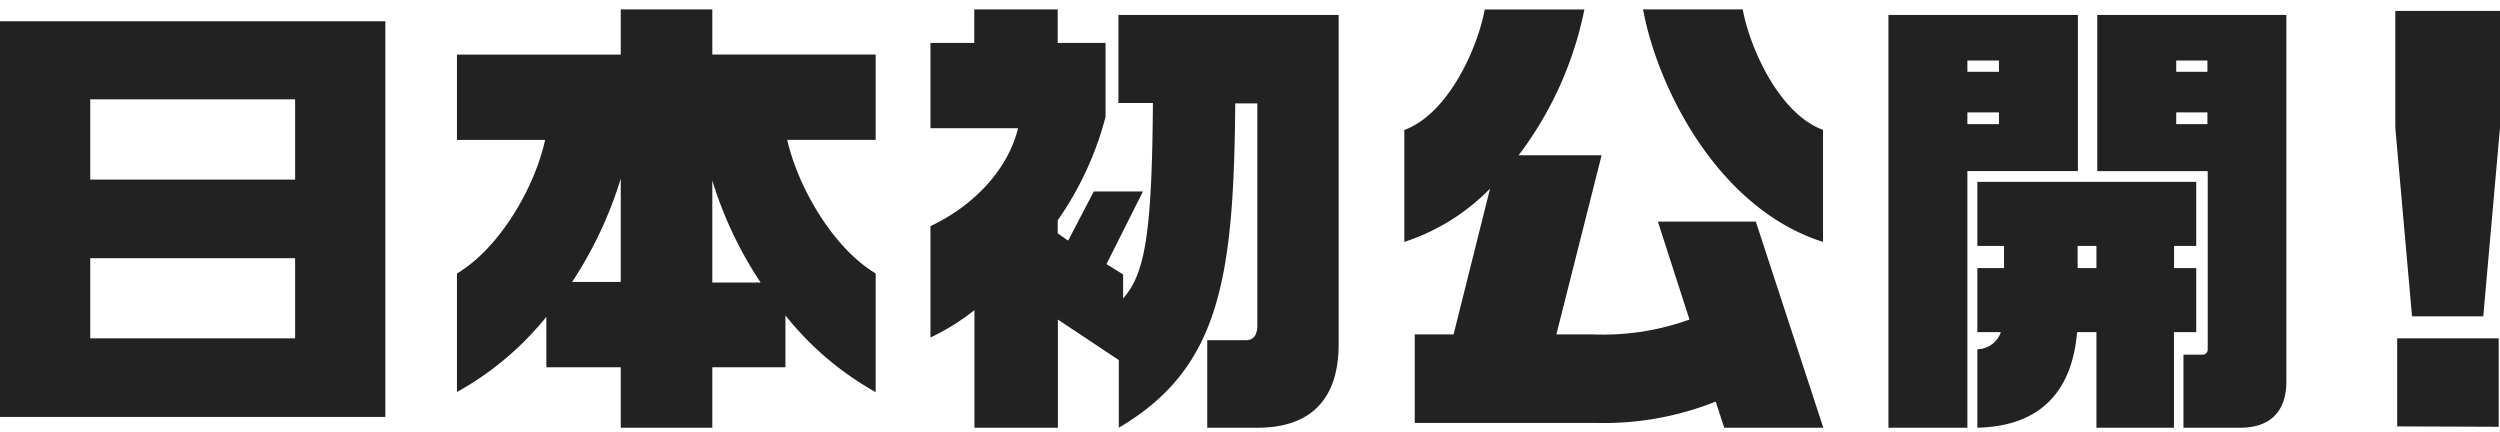
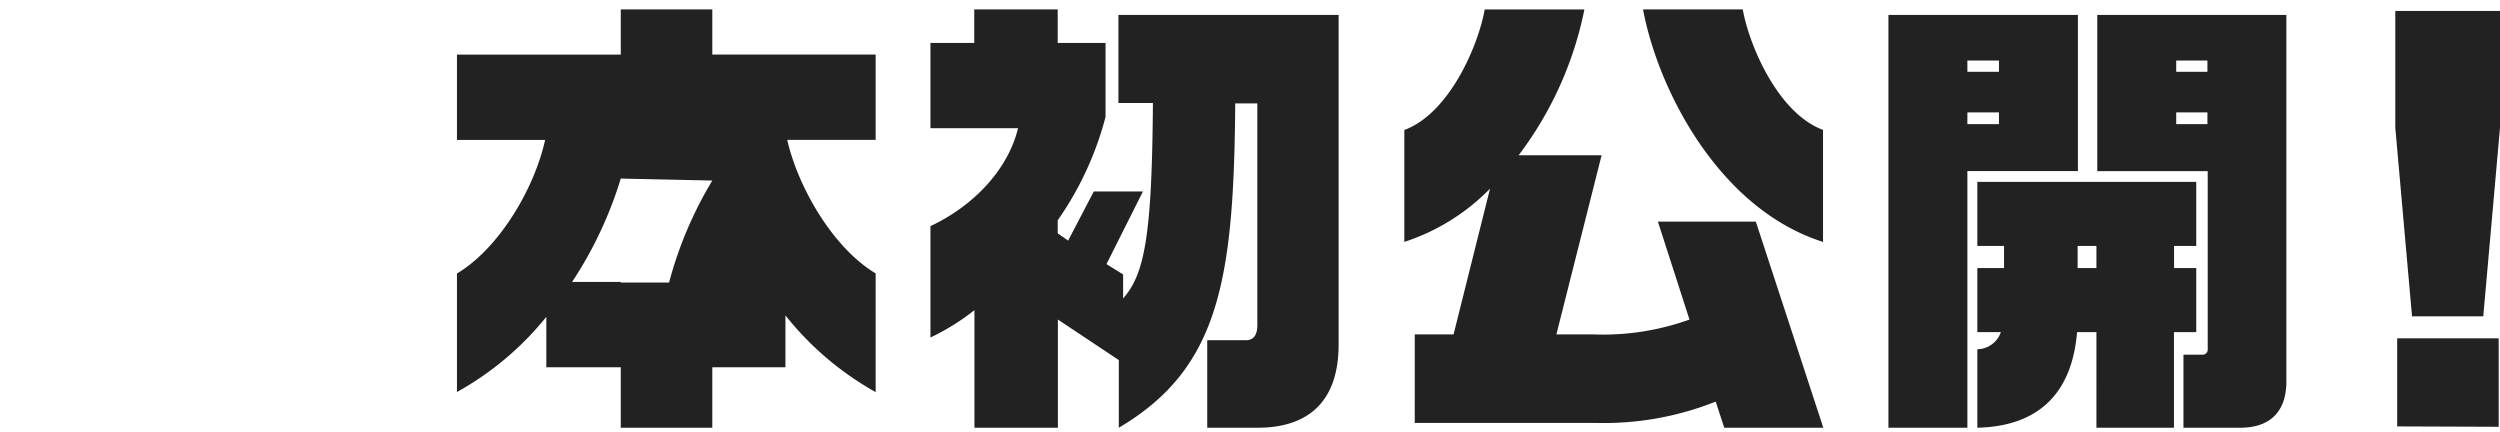
<svg xmlns="http://www.w3.org/2000/svg" viewBox="0 0 266 46">
  <defs>
    <style>
      .a {
        fill: none;
      }

      .b {
        fill: #222;
      }
    </style>
  </defs>
  <g>
    <rect class="a" width="266" height="46" />
    <g>
-       <path class="b" d="M0,44.36V2.26H41v42.1ZM31.4,10.57H9.6v8.54H31.4Zm0,16.9H9.6V36H31.4Z" />
-       <path class="b" d="M83.57,33.56v5.52H75.79v6.43H66.05V39.08H58.13V33.71a32.28,32.28,0,0,1-9.51,8V29.1C53.14,26.41,56.88,20,58,14.89H48.62V5.81H66.05V1h9.74v4.8H93.17v9.08H83.76c1.16,5.09,4.9,11.52,9.41,14.21V41.72A32.52,32.52,0,0,1,83.57,33.56ZM66.05,19a42.28,42.28,0,0,1-5.18,11h5.18Zm9.74.19V30.06h5.14A41.64,41.64,0,0,1,75.79,19.21Z" />
+       <path class="b" d="M83.57,33.56v5.52H75.79v6.43H66.05V39.08H58.13V33.71a32.28,32.28,0,0,1-9.51,8V29.1C53.14,26.41,56.88,20,58,14.89H48.62V5.81H66.05V1h9.74v4.8H93.17v9.08H83.76c1.16,5.09,4.9,11.52,9.41,14.21V41.72A32.52,32.52,0,0,1,83.57,33.56ZM66.05,19a42.28,42.28,0,0,1-5.18,11h5.18ZV30.06h5.14A41.64,41.64,0,0,1,75.79,19.21Z" />
      <path class="b" d="M133.83,45.51h-5.38V36.2h4.13c.72,0,1.2-.48,1.2-1.58V11h-2.35c-.15,18.67-1.64,28.18-12.39,34.51v-7.2L112.56,34V45.51h-8.88V33A24.21,24.21,0,0,1,99,35.91V24.06c4.8-2.26,8.31-6.2,9.32-10.42H99V4.57h4.66V1h8.88V4.57h5.09v7.87a34.28,34.28,0,0,1-5.09,11v1.39l1.11.77,2.73-5.23h5.23l-3.88,7.73,1.77,1.1v2.55c2.31-2.6,3.07-6.77,3.17-20.79H119V1.59h23.43V36.54C142.47,43.26,138.63,45.51,133.83,45.51Z" />
      <path class="b" d="M183.46,45.51l-.91-2.78A32.1,32.1,0,0,1,169.83,45h-19.3V35.58h4.13l3.88-15.51a22.48,22.48,0,0,1-9.12,5.67V13.83c4.8-1.77,7.88-9,8.55-12.82h10.61a38.11,38.11,0,0,1-7,15.51h8.83L165.6,35.58h3.94A27.08,27.08,0,0,0,179.76,34L176.4,23.58h10.42L194,45.51ZM174.82,1h10.61c.67,3.8,3.74,11.05,8.54,12.82V25.74C182.88,22.23,176.4,9.51,174.82,1Z" />
      <path class="b" d="M209.33,18.2V45.51h-8.4V1.59h20.16V18.2Zm3.36-11.76h-3.36v1.2h3.36Zm0,5.52h-3.36v1.25h3.36Zm18.62,23.38V45.51h-8.25V35.34H221c-.48,5.81-3.45,10-10.61,10.17V37.16a2.69,2.69,0,0,0,2.5-1.82h-2.5V28.52h2.84V26.17h-2.84V19.35h23.29v6.82h-2.36v2.35h2.36v6.82Zm-8.25-9.17h-2v2.35h2Zm15.31,19.34h-6.05V37.74h2a.54.54,0,0,0,.58-.53v-19H223.15V1.59h20.12v39C243.27,43.79,241.54,45.51,238.37,45.51Zm-3.5-39.07h-3.32v1.2h3.32Zm0,5.52h-3.32v1.25h3.32Z" />
      <path class="b" d="M264.22,33.66h-7.58l-1.78-20.07V1.16H266V13.59Zm-9.16,11.71V36h10.8v9.41Z" />
    </g>
  </g>
</svg>